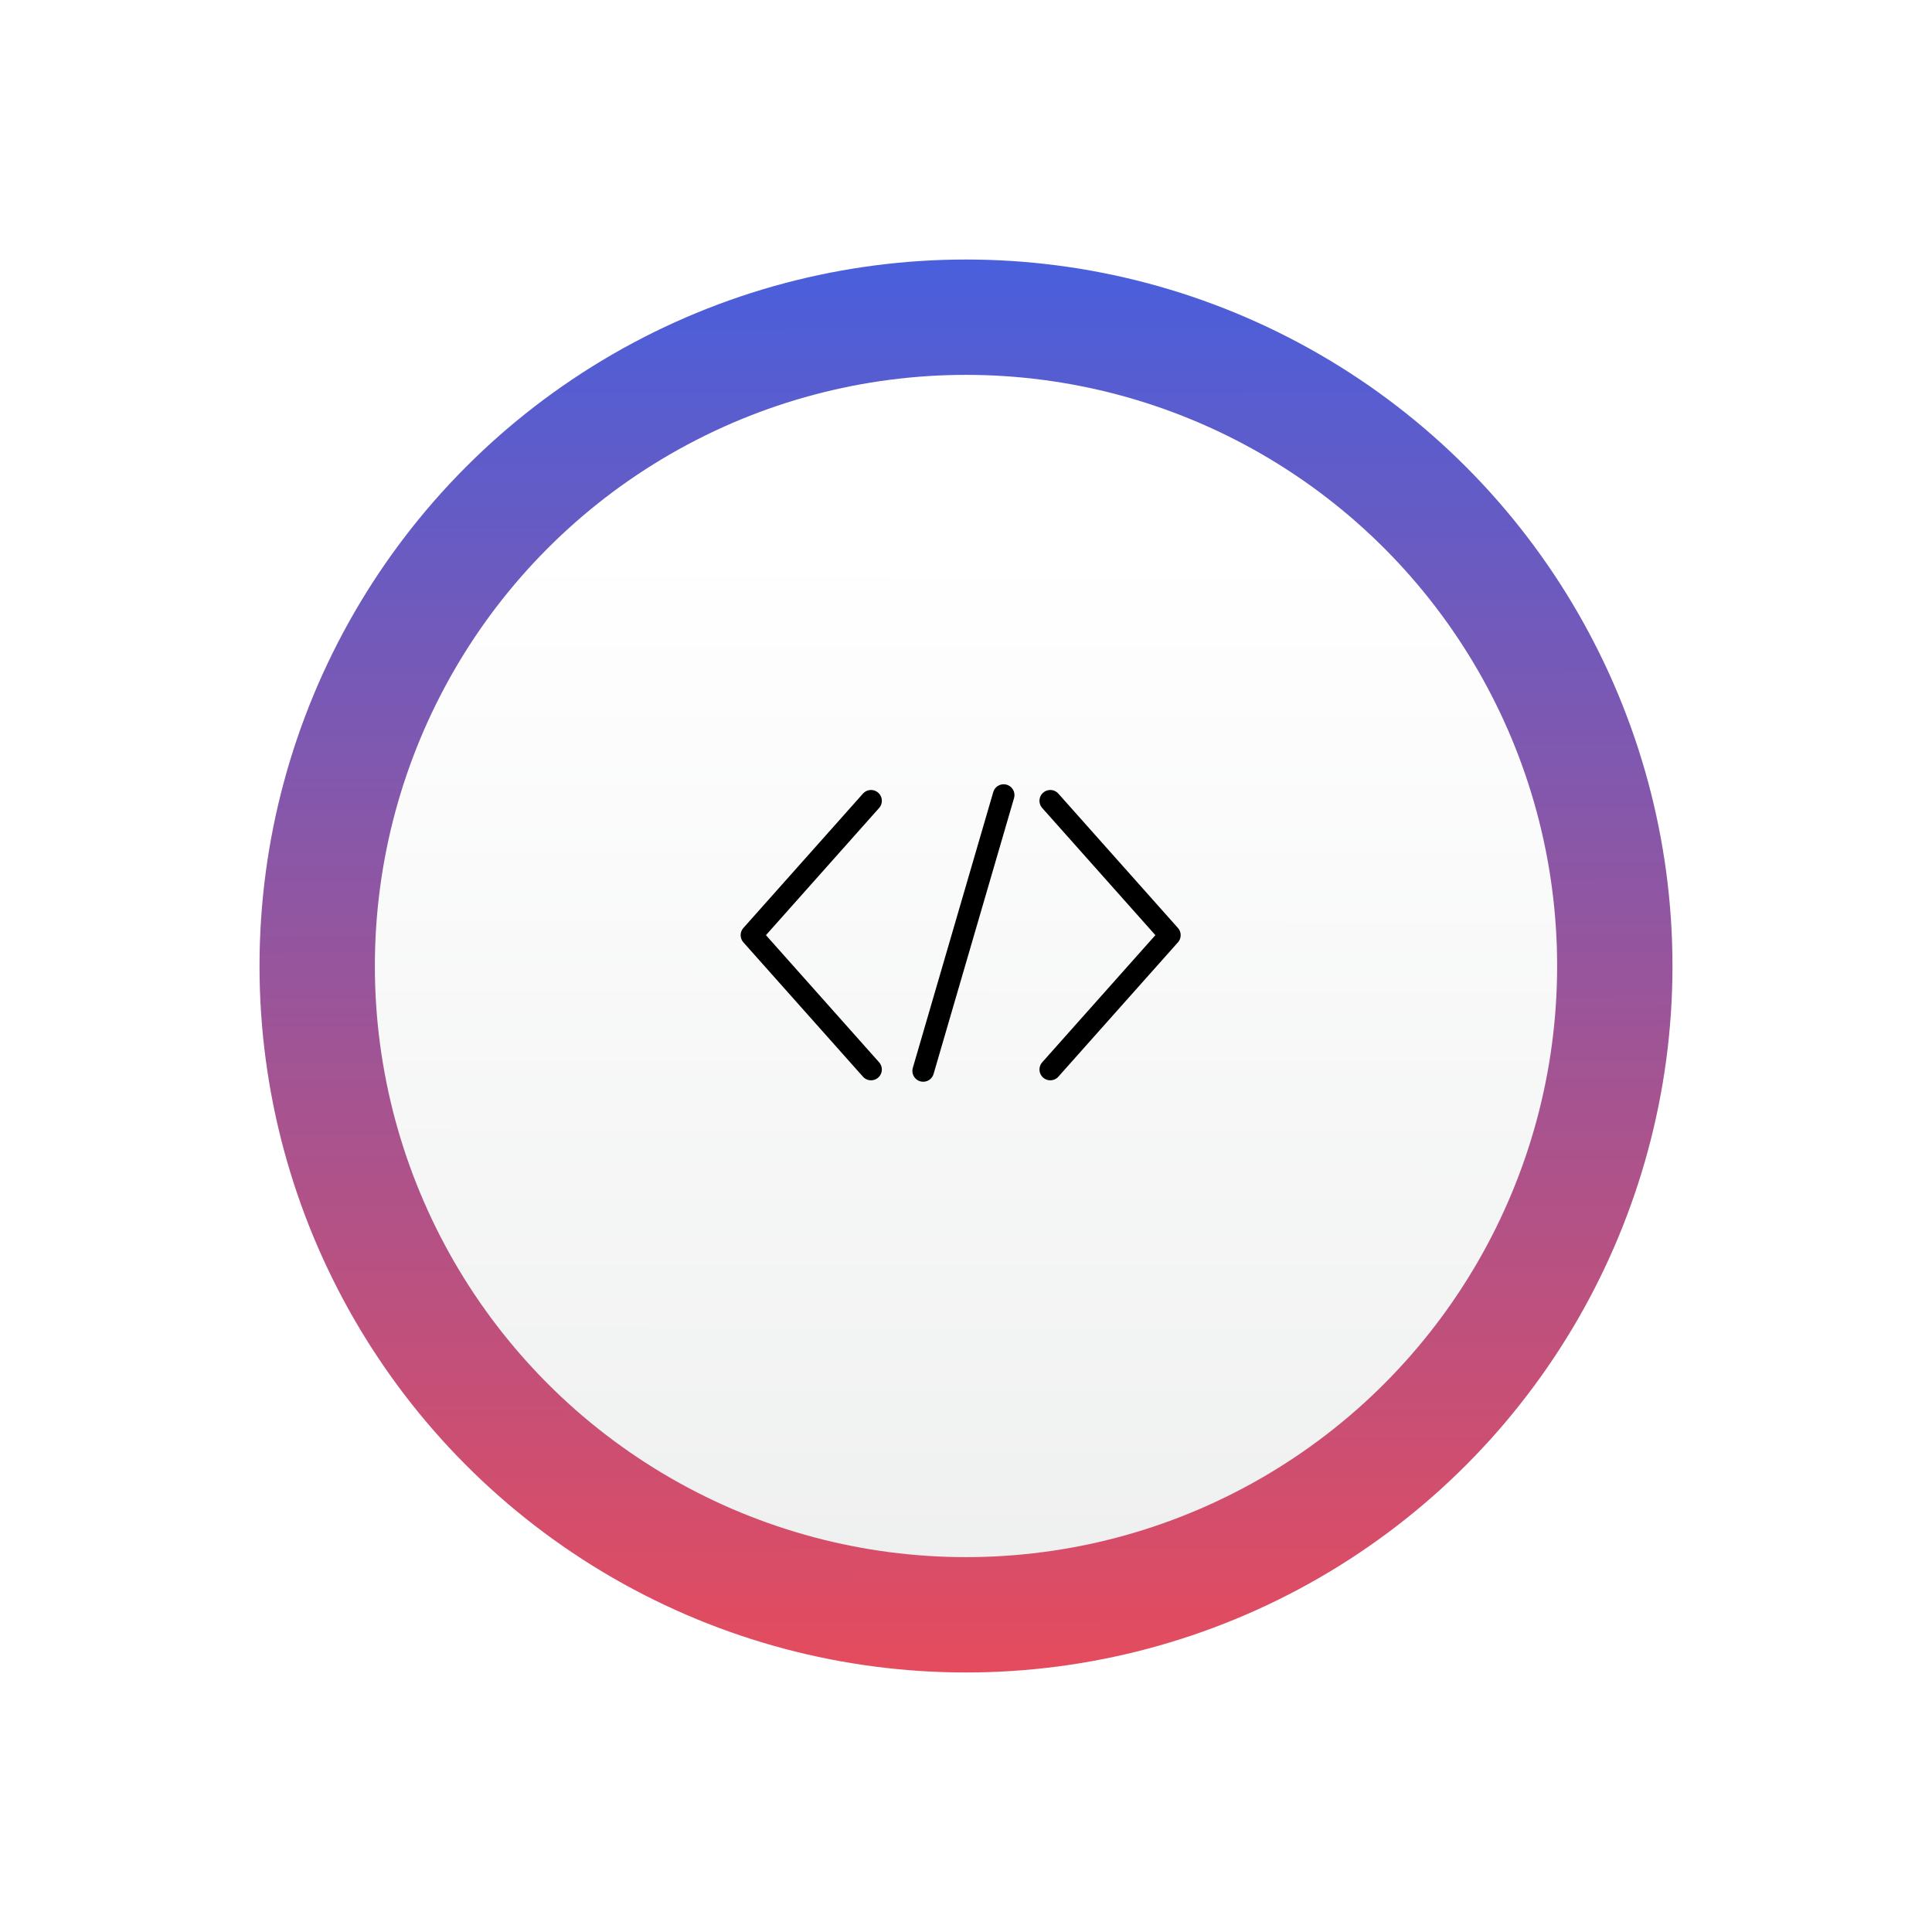
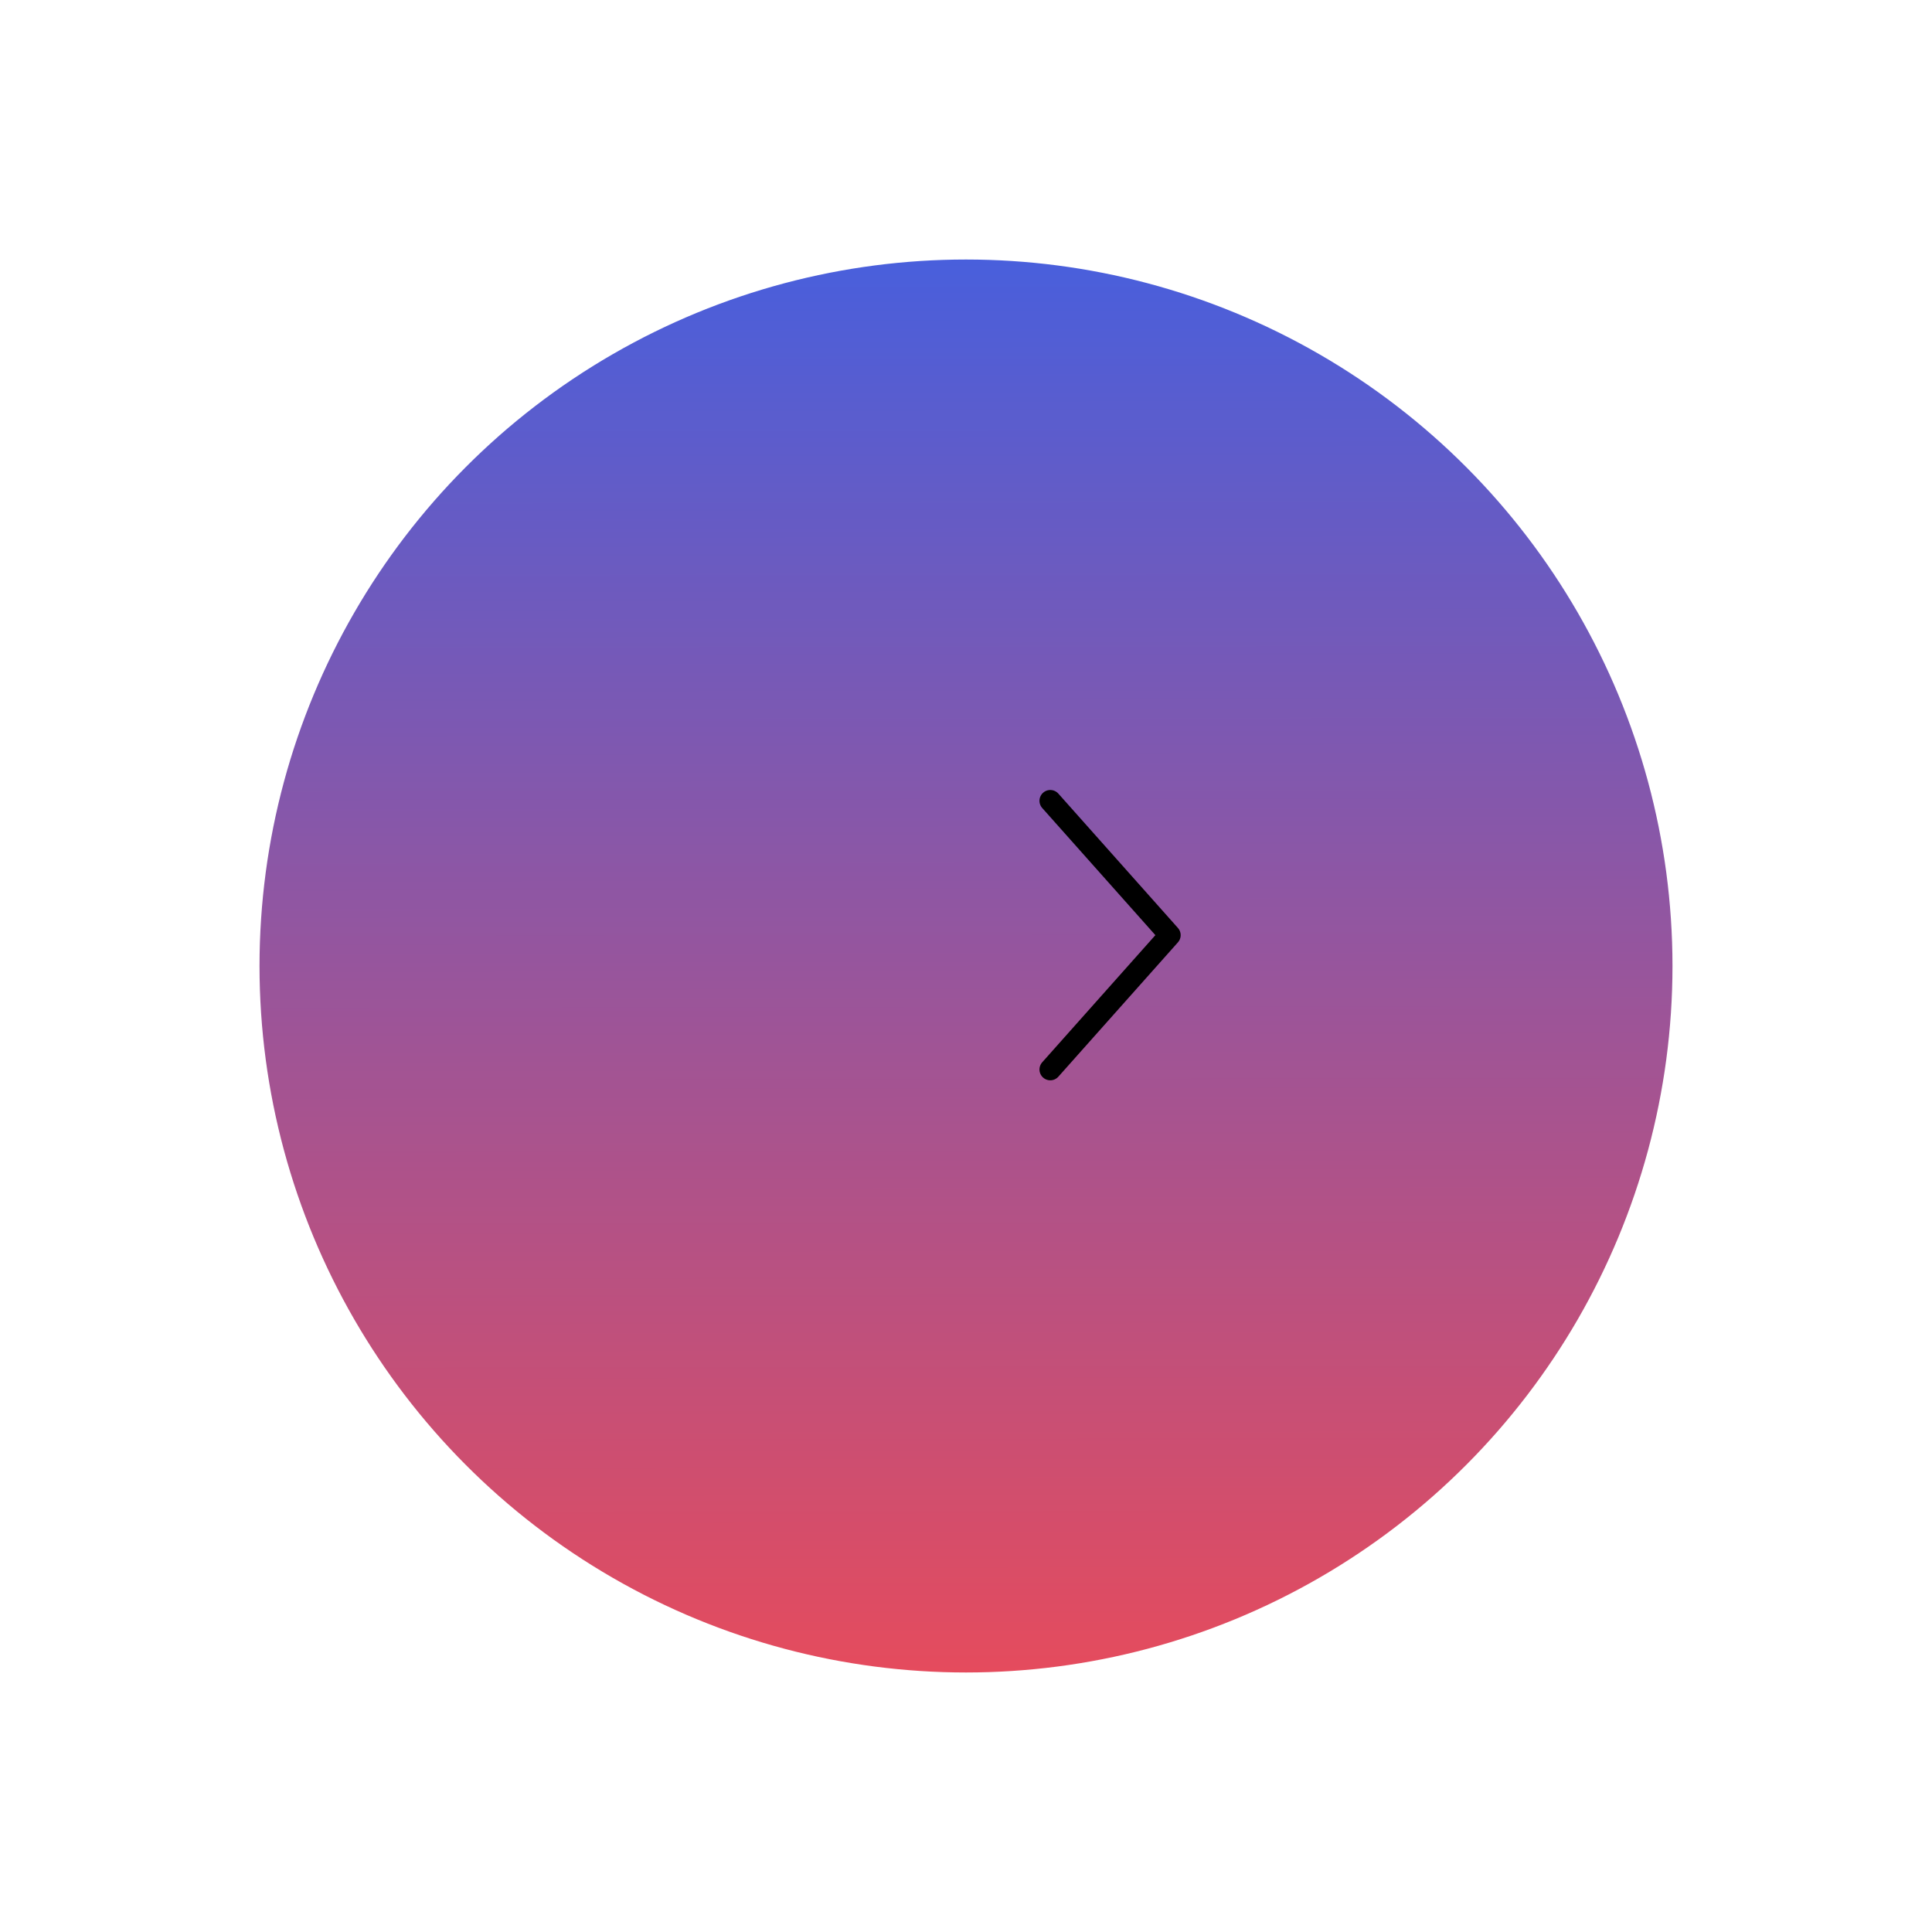
<svg xmlns="http://www.w3.org/2000/svg" width="268" height="268" viewBox="0 0 268 268">
  <defs>
    <linearGradient id="linear-gradient" x1="0.532" y1="-0.243" x2="0.534" y2="1.15" gradientUnits="objectBoundingBox">
      <stop offset="0" stop-color="#2064fd" />
      <stop offset="1" stop-color="#ff4848" />
    </linearGradient>
    <filter id="Ellipse_1222" x="0" y="0" width="268" height="268" filterUnits="userSpaceOnUse">
      <feOffset dy="5" input="SourceAlpha" />
      <feGaussianBlur stdDeviation="10" result="blur" />
      <feFlood flood-color="#2232b1" flood-opacity="0.161" />
      <feComposite operator="in" in2="blur" />
      <feComposite in="SourceGraphic" />
    </filter>
    <linearGradient id="linear-gradient-2" x1="0.434" y1="0.141" x2="0.433" y2="1.313" gradientUnits="objectBoundingBox">
      <stop offset="0" stop-color="#fff" />
      <stop offset="1" stop-color="#e9ebea" />
    </linearGradient>
    <filter id="Ellipse_1223" x="22" y="22" width="224" height="224" filterUnits="userSpaceOnUse">
      <feOffset dy="5" input="SourceAlpha" />
      <feGaussianBlur stdDeviation="10" result="blur-2" />
      <feFlood flood-opacity="0.161" />
      <feComposite operator="in" in2="blur-2" />
      <feComposite in="SourceGraphic" />
    </filter>
  </defs>
  <g id="design" transform="translate(-583 -7544)">
    <g transform="matrix(1, 0, 0, 1, 583, 7544)" filter="url(#Ellipse_1222)">
      <circle id="Ellipse_1222-2" data-name="Ellipse 1222" cx="101" cy="101" r="101" transform="translate(33 28)" stroke="#fff" stroke-width="6" fill="url(#linear-gradient)" />
    </g>
    <g transform="matrix(1, 0, 0, 1, 583, 7544)" filter="url(#Ellipse_1223)">
-       <circle id="Ellipse_1223-2" data-name="Ellipse 1223" cx="82" cy="82" r="82" transform="translate(52 47)" fill="url(#linear-gradient-2)" />
-     </g>
+       </g>
    <g id="Group_6250" data-name="Group 6250" transform="translate(-558.318 4394.791)">
      <path id="Path_20978" data-name="Path 20978" d="M1271.558,3260l16.586,18.636-16.586,18.635" transform="translate(15.452 0.294)" fill="none" stroke="#000" stroke-linecap="round" stroke-linejoin="round" stroke-width="3" />
-       <path id="Path_20979" data-name="Path 20979" d="M1288.144,3260l-16.586,18.636,16.586,18.635" transform="translate(-26 0.294)" fill="none" stroke="#000" stroke-linecap="round" stroke-linejoin="round" stroke-width="3" />
-       <line id="Line_50" data-name="Line 50" x1="11.16" y2="38.263" transform="translate(1269.38 3259.5)" fill="none" stroke="#000" stroke-linecap="round" stroke-width="3" />
    </g>
  </g>
</svg>